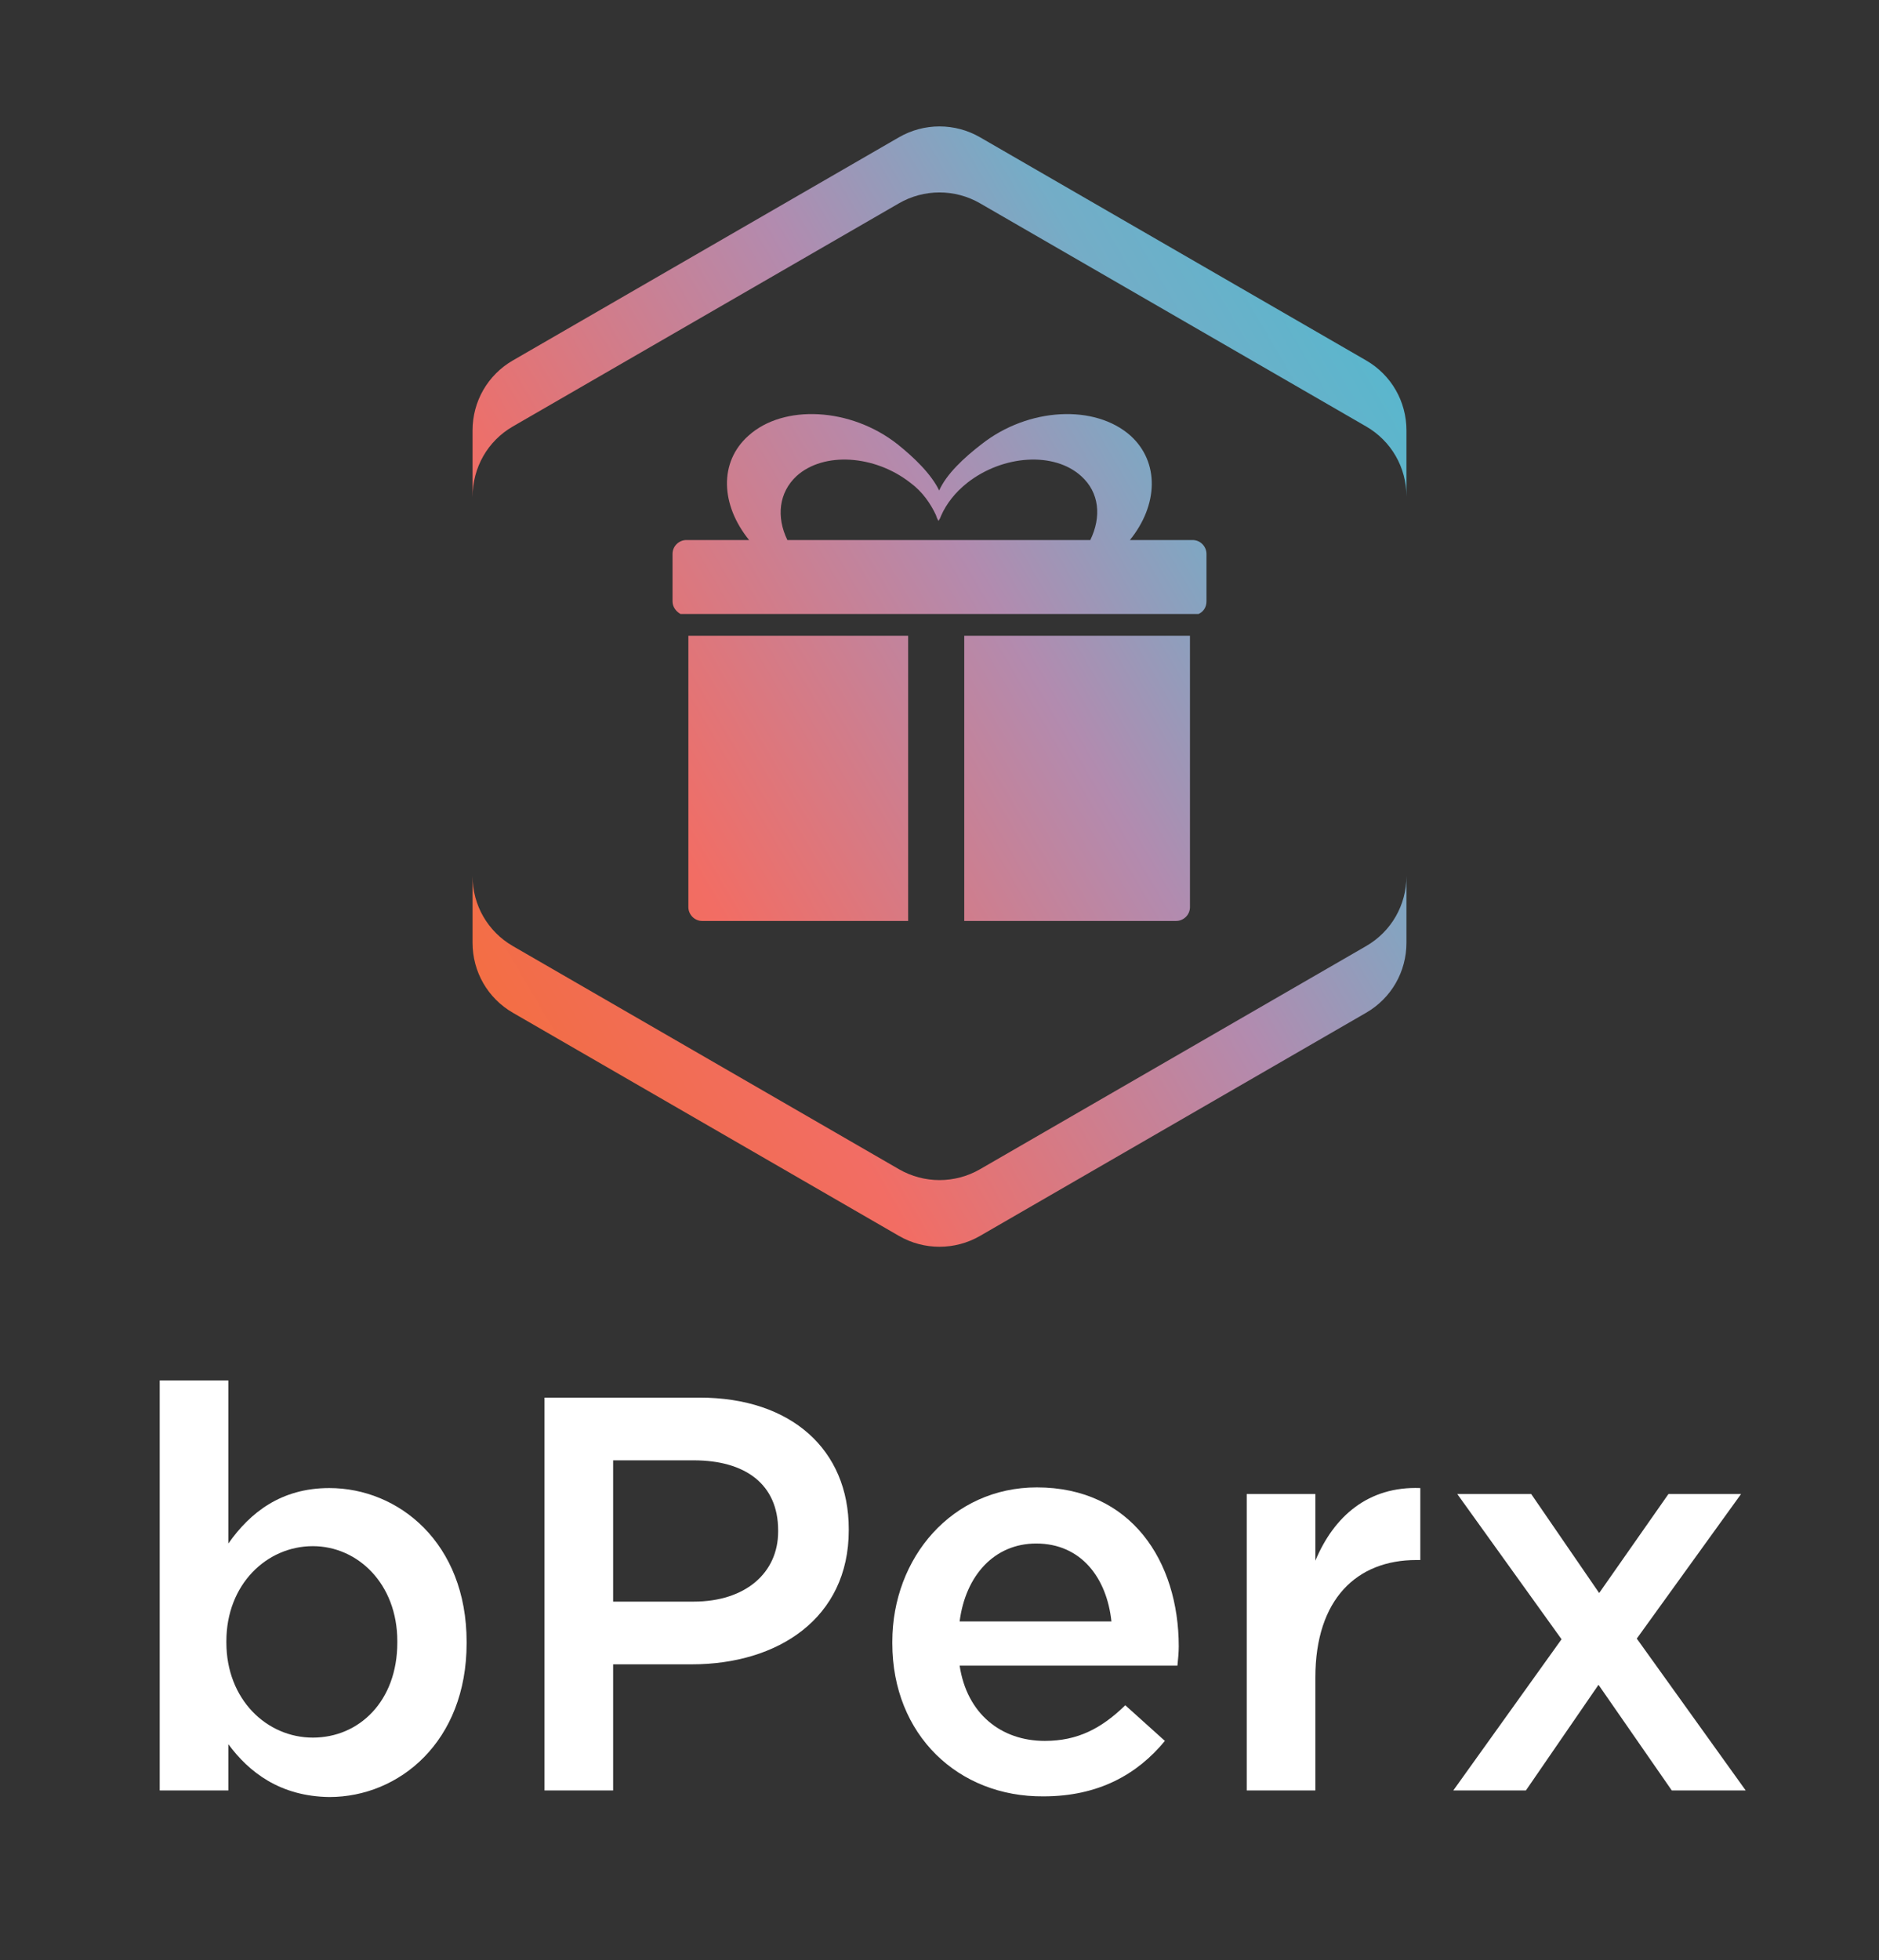
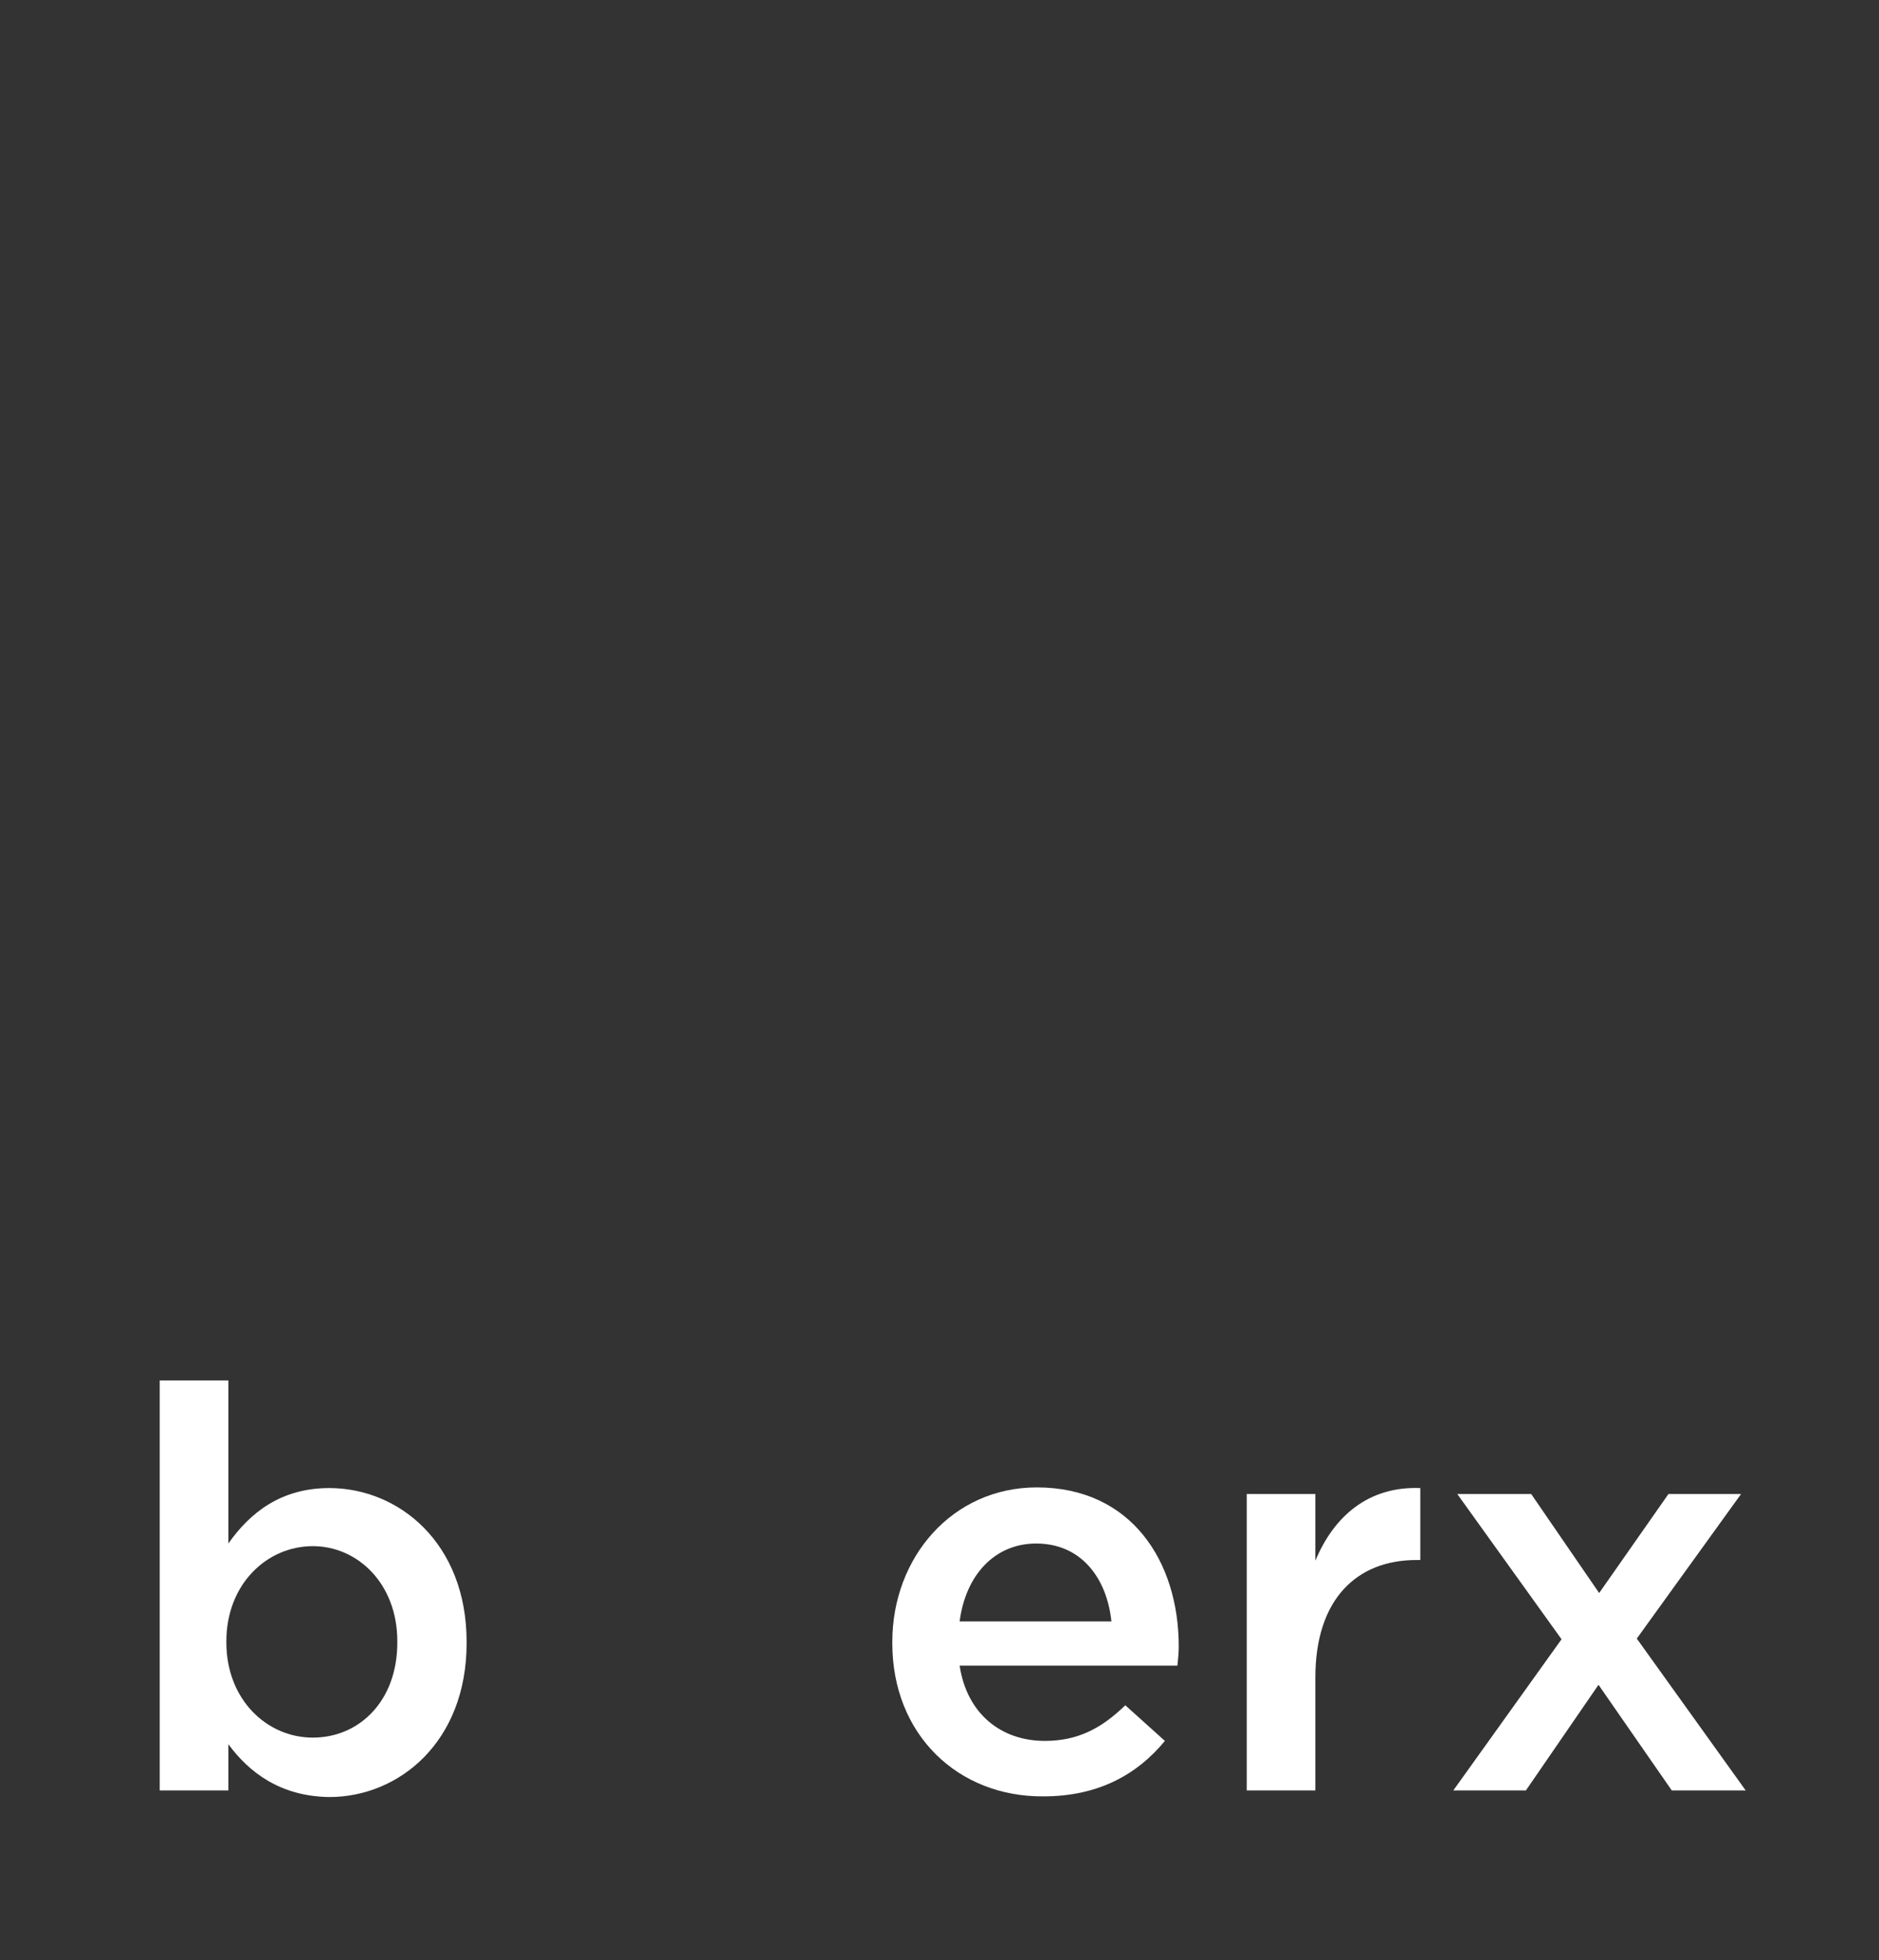
<svg xmlns="http://www.w3.org/2000/svg" version="1.1" id="Layer_1" x="0px" y="0px" viewBox="0 0 284.7 296.9" style="enable-background:new 0 0 284.7 296.9;" xml:space="preserve">
  <rect x="0" y="0" width="284.7" height="296.9" fill="#333333" stroke="none" />
  <style type="text/css">
	.st0{fill:url(#SVGID_1_);}
	.st1{fill:#FFFFFF;}
</style>
  <linearGradient id="SVGID_1_" gradientUnits="userSpaceOnUse" x1="49.961" y1="158.194" x2="217.961" y2="59.64">
    <stop offset="0" style="stop-color:#F36E2E" />
    <stop offset="0.312" style="stop-color:#F26D64" />
    <stop offset="0.621" style="stop-color:#B28BAF" />
    <stop offset="0.817" style="stop-color:#74ADC7" />
    <stop offset="1" style="stop-color:#56B8CE" />
  </linearGradient>
-   <path class="st0" d="M71.6,142.8v-10.1c0,4.4,2.3,8.4,6.1,10.6l58.5,33.8c3.8,2.2,8.5,2.2,12.3,0l58.5-33.8  c3.8-2.2,6.1-6.2,6.1-10.6v10.1c0,4.4-2.3,8.4-6.1,10.6l-58.5,33.8c-3.8,2.2-8.5,2.2-12.3,0l-58.5-33.8  C73.9,151.2,71.6,147.2,71.6,142.8z M77.7,64.6l58.5-33.8c3.8-2.2,8.5-2.2,12.3,0L207,64.6c3.8,2.2,6.1,6.2,6.1,10.6V65.2  c0-4.4-2.3-8.4-6.1-10.6l-58.5-33.8c-3.8-2.2-8.5-2.2-12.3,0L77.7,54.6c-3.8,2.2-6.1,6.2-6.1,10.6v10.1  C71.6,70.8,73.9,66.8,77.7,64.6z M137.6,96.3h-33.3v41.1c0,1.1,0.9,2.1,2.1,2.1h31.2V96.3z M181.6,93c0.7-0.3,1.2-1,1.2-1.9v-7.2  c0-1.1-0.9-2.1-2.1-2.1h-9.5c4.3-5.3,4.5-11.8,0.1-15.8c-5.4-4.8-15.5-4.3-22.6,1.3c-2.6,2-5.3,4.5-6.4,7c-1.2-2.5-3.8-5-6.3-7  c-7.1-5.6-17.3-6.1-22.6-1.3c-4.5,4-4.2,10.5,0.1,15.8h-9.5c-1.1,0-2.1,0.9-2.1,2.1v7.2c0,0.8,0.5,1.5,1.2,1.9H181.6z M119.3,81.8  c-1.7-3.5-1.3-7.2,1.4-9.7c4.1-3.7,11.8-3.2,17.2,1c1.9,1.4,3.1,3.2,3.9,4.9c0.1,0.3,0.2,0.6,0.4,0.9c0,0,0,0,0,0c0,0,0,0,0,0  c0,0,0,0,0,0c0,0,0,0,0,0c0.2-0.3,0.3-0.5,0.4-0.8c0.8-1.8,2.1-3.5,4-5c5.4-4.2,13.1-4.7,17.2-1c2.8,2.5,3.1,6.2,1.4,9.7H119.3z   M146.1,96.3v43.2h32.1c1.1,0,2.1-0.9,2.1-2.1V96.3H146.1z M71.6,142.8v-10.1c0,4.4,2.3,8.4,6.1,10.6l58.5,33.8  c3.8,2.2,8.5,2.2,12.3,0l58.5-33.8c3.8-2.2,6.1-6.2,6.1-10.6v10.1c0,4.4-2.3,8.4-6.1,10.6l-58.5,33.8c-3.8,2.2-8.5,2.2-12.3,0  l-58.5-33.8C73.9,151.2,71.6,147.2,71.6,142.8z M77.7,64.6l58.5-33.8c3.8-2.2,8.5-2.2,12.3,0L207,64.6c3.8,2.2,6.1,6.2,6.1,10.6  V65.2c0-4.4-2.3-8.4-6.1-10.6l-58.5-33.8c-3.8-2.2-8.5-2.2-12.3,0L77.7,54.6c-3.8,2.2-6.1,6.2-6.1,10.6v10.1  C71.6,70.8,73.9,66.8,77.7,64.6z M137.6,96.3h-33.3v41.1c0,1.1,0.9,2.1,2.1,2.1h31.2V96.3z" />
  <g>
    <path class="st1" d="M34.6,264.2v7H24.2v-62.1h10.4v24.7c3.3-4.7,8-8.4,15.3-8.4c10.5,0,20.8,8.3,20.8,23.3v0.2   c0,14.9-10.2,23.3-20.8,23.3C42.4,272.1,37.7,268.4,34.6,264.2z M60.2,248.8v-0.2c0-8.7-6-14.4-12.8-14.4c-7,0-13.1,5.8-13.1,14.4   v0.2c0,8.6,6.1,14.4,13.1,14.4C54.4,263.2,60.2,257.7,60.2,248.8z" />
-     <path class="st1" d="M82.5,211.7H106c13.9,0,22.6,7.9,22.6,19.9v0.2c0,13.3-10.7,20.3-23.8,20.3H92.9v19.1H82.5V211.7z    M105.1,242.6c7.9,0,12.8-4.4,12.8-10.6v-0.2c0-7-5-10.6-12.8-10.6H92.9v21.4H105.1z" />
    <path class="st1" d="M135.2,248.9v-0.2c0-12.8,9.1-23.4,21.9-23.4c14.3,0,21.5,11.2,21.5,24.1c0,0.9-0.1,1.9-0.2,2.9h-33   c1.1,7.3,6.3,11.4,12.9,11.4c5,0,8.6-1.9,12.2-5.4l6,5.4c-4.2,5.1-10.1,8.4-18.4,8.4C145.2,272.2,135.2,262.8,135.2,248.9z    M168.4,245.6c-0.7-6.6-4.6-11.8-11.4-11.8c-6.3,0-10.7,4.8-11.6,11.8H168.4z" />
    <path class="st1" d="M188.9,226.3h10.4v10.1c2.8-6.7,8-11.3,15.9-11v10.9h-0.6c-9,0-15.3,5.9-15.3,17.8v17.1h-10.4V226.3z" />
    <path class="st1" d="M242.3,241.3l10.5-15h11l-15.8,21.9l16.5,23h-11.2l-11.1-16l-11,16h-11l16.4-22.9l-15.8-22H232L242.3,241.3z" />
  </g>
</svg>